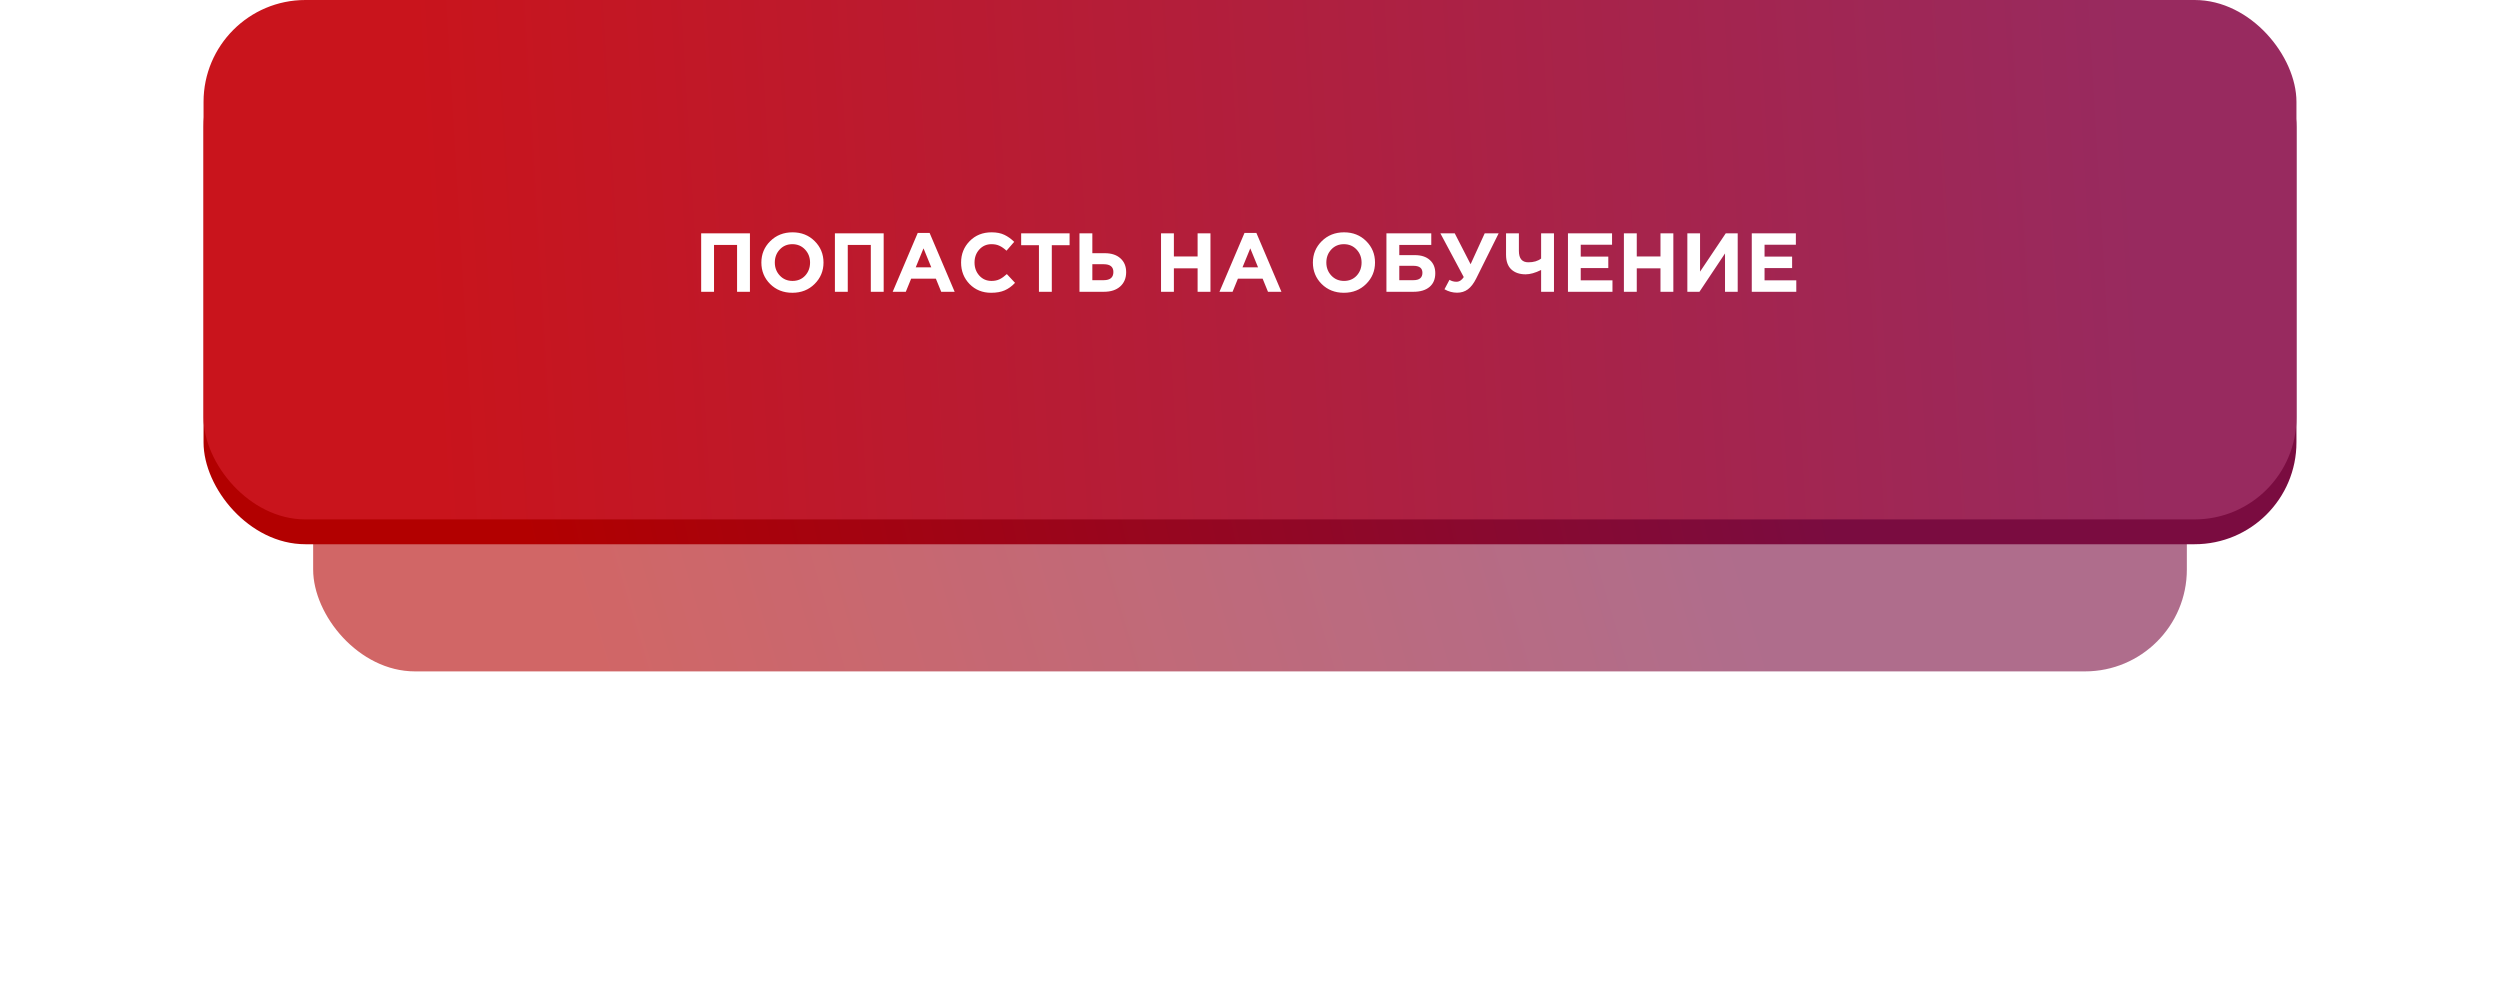
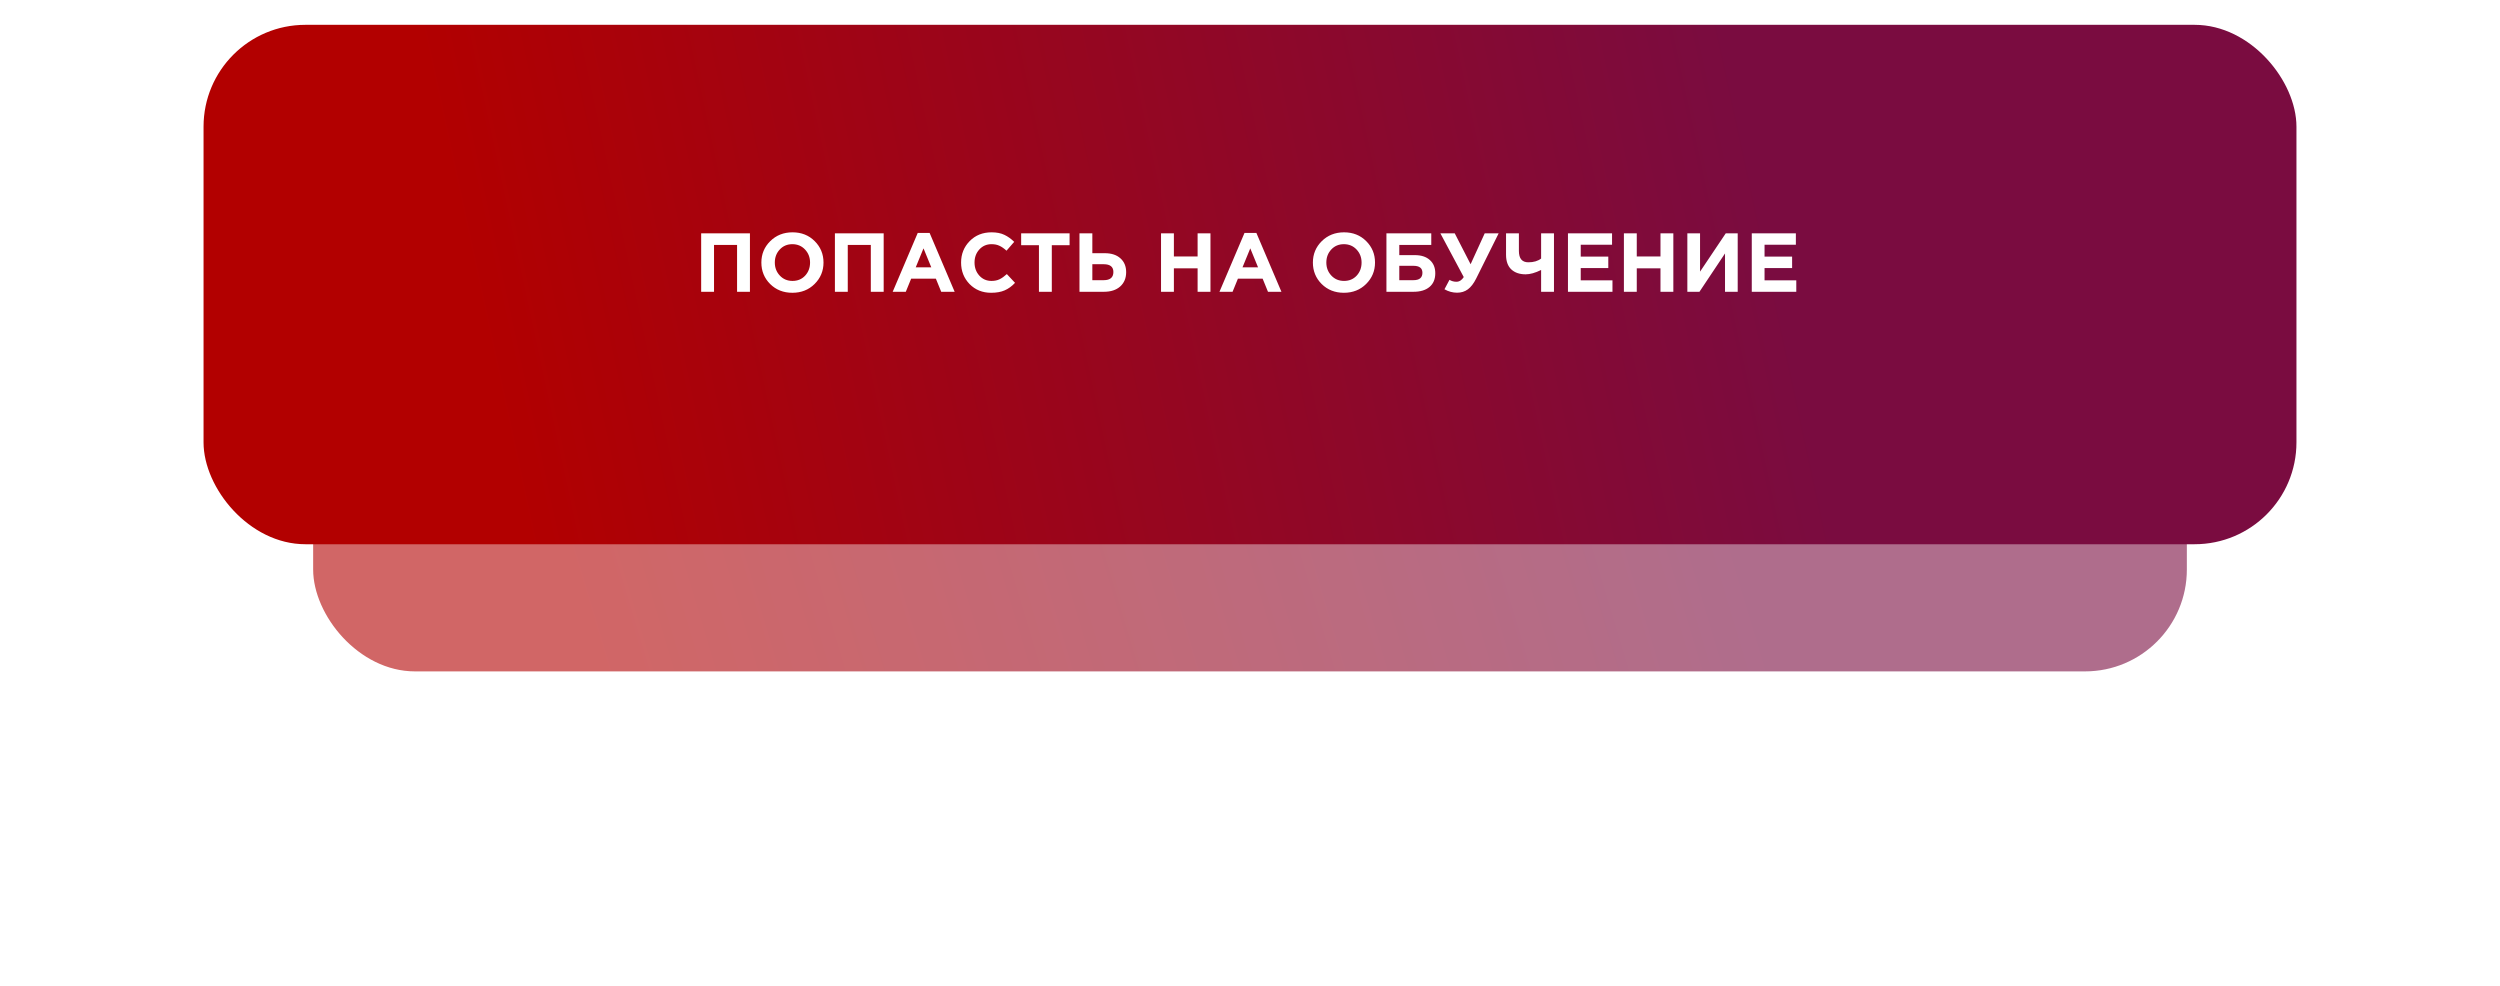
<svg xmlns="http://www.w3.org/2000/svg" width="479" height="189" viewBox="0 0 479 189" fill="none">
  <g opacity="0.6" filter="url(#filter0_f_102_412)">
    <rect x="60" y="64.638" width="359" height="64" rx="19.513" fill="url(#paint0_linear_102_412)" />
  </g>
  <rect x="39" y="4.757" width="401" height="99.518" rx="19.513" fill="url(#paint1_linear_102_412)" />
  <g filter="url(#filter1_i_102_412)">
-     <rect x="39" width="401" height="99.518" rx="19.513" fill="url(#paint2_linear_102_412)" />
-   </g>
-   <path d="M134.343 55.905V44.705H143.687V55.905H141.223V46.929H136.807V55.905H134.343ZM156.071 54.417C154.94 55.537 153.521 56.097 151.815 56.097C150.108 56.097 148.689 55.537 147.559 54.417C146.439 53.297 145.879 51.927 145.879 50.305C145.879 48.695 146.444 47.329 147.575 46.209C148.716 45.079 150.14 44.513 151.847 44.513C153.553 44.513 154.967 45.073 156.087 46.193C157.217 47.313 157.783 48.684 157.783 50.305C157.783 51.916 157.212 53.287 156.071 54.417ZM149.415 52.801C150.055 53.484 150.865 53.825 151.847 53.825C152.828 53.825 153.633 53.489 154.263 52.817C154.892 52.135 155.207 51.297 155.207 50.305C155.207 49.324 154.887 48.492 154.247 47.809C153.607 47.127 152.796 46.785 151.815 46.785C150.833 46.785 150.028 47.127 149.399 47.809C148.769 48.481 148.455 49.313 148.455 50.305C148.455 51.287 148.775 52.119 149.415 52.801ZM159.968 55.905V44.705H169.312V55.905H166.848V46.929H162.432V55.905H159.968ZM171.04 55.905L175.84 44.625H178.112L182.912 55.905H180.336L179.312 53.393H174.576L173.552 55.905H171.04ZM175.456 51.217H178.432L176.944 47.585L175.456 51.217ZM189.888 56.097C188.245 56.097 186.875 55.543 185.776 54.433C184.688 53.313 184.144 51.937 184.144 50.305C184.144 48.684 184.693 47.313 185.792 46.193C186.891 45.073 188.288 44.513 189.984 44.513C190.955 44.513 191.771 44.673 192.432 44.993C193.093 45.303 193.723 45.751 194.32 46.337L192.848 48.033C192.368 47.596 191.915 47.281 191.488 47.089C191.072 46.887 190.565 46.785 189.968 46.785C189.029 46.785 188.251 47.127 187.632 47.809C187.024 48.481 186.72 49.313 186.72 50.305C186.72 51.287 187.024 52.119 187.632 52.801C188.251 53.484 189.029 53.825 189.968 53.825C190.565 53.825 191.083 53.719 191.52 53.505C191.957 53.292 192.421 52.961 192.912 52.513L194.48 54.193C193.872 54.844 193.211 55.324 192.496 55.633C191.792 55.943 190.923 56.097 189.888 56.097ZM199.061 55.905V46.977H195.653V44.705H204.933V46.977H201.525V55.905H199.061ZM206.828 55.905V44.705H209.292V48.513H211.676C212.956 48.513 213.958 48.844 214.684 49.505C215.409 50.156 215.772 51.036 215.772 52.145C215.772 53.297 215.388 54.215 214.62 54.897C213.862 55.569 212.828 55.905 211.516 55.905H206.828ZM211.468 50.625H209.292V53.681H211.484C212.71 53.681 213.324 53.159 213.324 52.113C213.324 51.121 212.705 50.625 211.468 50.625ZM222.453 55.905V44.705H224.917V49.137H229.461V44.705H231.925V55.905H229.461V51.409H224.917V55.905H222.453ZM233.649 55.905L238.449 44.625H240.721L245.521 55.905H242.945L241.921 53.393H237.185L236.161 55.905H233.649ZM238.065 51.217H241.041L239.553 47.585L238.065 51.217ZM261.742 54.417C260.612 55.537 259.193 56.097 257.486 56.097C255.78 56.097 254.361 55.537 253.23 54.417C252.11 53.297 251.55 51.927 251.55 50.305C251.55 48.695 252.116 47.329 253.246 46.209C254.388 45.079 255.812 44.513 257.518 44.513C259.225 44.513 260.638 45.073 261.758 46.193C262.889 47.313 263.454 48.684 263.454 50.305C263.454 51.916 262.884 53.287 261.742 54.417ZM255.086 52.801C255.726 53.484 256.537 53.825 257.518 53.825C258.5 53.825 259.305 53.489 259.934 52.817C260.564 52.135 260.878 51.297 260.878 50.305C260.878 49.324 260.558 48.492 259.918 47.809C259.278 47.127 258.468 46.785 257.486 46.785C256.505 46.785 255.7 47.127 255.07 47.809C254.441 48.481 254.126 49.313 254.126 50.305C254.126 51.287 254.446 52.119 255.086 52.801ZM268.104 46.929V48.881H271.064C272.312 48.881 273.277 49.196 273.96 49.825C274.653 50.444 275 51.287 275 52.353C275 53.484 274.632 54.359 273.896 54.977C273.16 55.596 272.136 55.905 270.824 55.905H265.64V44.705H274.232V46.929H268.104ZM270.808 50.929H268.104V53.681H270.824C271.965 53.681 272.536 53.207 272.536 52.257C272.536 51.372 271.96 50.929 270.808 50.929ZM281.767 50.625L284.471 44.705H287.143L282.839 53.361C282.359 54.321 281.825 55.015 281.239 55.441C280.663 55.868 279.975 56.081 279.175 56.081C278.332 56.081 277.527 55.863 276.759 55.425L277.719 53.617C278.124 53.863 278.567 53.985 279.047 53.985C279.601 53.985 280.071 53.687 280.455 53.089L275.975 44.705H278.727L281.767 50.625ZM295.277 55.905V51.729C294.146 52.284 293.159 52.561 292.317 52.561C291.154 52.561 290.237 52.247 289.565 51.617C288.893 50.988 288.557 50.049 288.557 48.801V44.705H291.021V48.081C291.021 49.532 291.623 50.257 292.829 50.257C293.842 50.257 294.658 50.017 295.277 49.537V44.705H297.741V55.905H295.277ZM300.421 55.905V44.705H308.869V46.897H302.869V49.169H308.149V51.361H302.869V53.713H308.949V55.905H300.421ZM311.14 55.905V44.705H313.604V49.137H318.148V44.705H320.612V55.905H318.148V51.409H313.604V55.905H311.14ZM332.944 44.705V55.905H330.512V48.561L325.616 55.905H323.296V44.705H325.728V52.049L330.656 44.705H332.944ZM335.64 55.905V44.705H344.088V46.897H338.088V49.169H343.368V51.361H338.088V53.713H344.168V55.905H335.64Z" fill="white" />
+     </g>
+   <path d="M134.343 55.905V44.705H143.687V55.905H141.223V46.929H136.807V55.905H134.343ZM156.071 54.417C154.94 55.537 153.521 56.097 151.815 56.097C150.108 56.097 148.689 55.537 147.559 54.417C146.439 53.297 145.879 51.927 145.879 50.305C145.879 48.695 146.444 47.329 147.575 46.209C148.716 45.079 150.14 44.513 151.847 44.513C153.553 44.513 154.967 45.073 156.087 46.193C157.217 47.313 157.783 48.684 157.783 50.305C157.783 51.916 157.212 53.287 156.071 54.417ZM149.415 52.801C150.055 53.484 150.865 53.825 151.847 53.825C152.828 53.825 153.633 53.489 154.263 52.817C154.892 52.135 155.207 51.297 155.207 50.305C155.207 49.324 154.887 48.492 154.247 47.809C153.607 47.127 152.796 46.785 151.815 46.785C150.833 46.785 150.028 47.127 149.399 47.809C148.769 48.481 148.455 49.313 148.455 50.305C148.455 51.287 148.775 52.119 149.415 52.801ZM159.968 55.905V44.705H169.312V55.905H166.848V46.929H162.432V55.905H159.968ZM171.04 55.905L175.84 44.625H178.112L182.912 55.905H180.336L179.312 53.393H174.576L173.552 55.905H171.04ZM175.456 51.217H178.432L176.944 47.585L175.456 51.217ZM189.888 56.097C188.245 56.097 186.875 55.543 185.776 54.433C184.688 53.313 184.144 51.937 184.144 50.305C184.144 48.684 184.693 47.313 185.792 46.193C186.891 45.073 188.288 44.513 189.984 44.513C190.955 44.513 191.771 44.673 192.432 44.993C193.093 45.303 193.723 45.751 194.32 46.337L192.848 48.033C192.368 47.596 191.915 47.281 191.488 47.089C191.072 46.887 190.565 46.785 189.968 46.785C189.029 46.785 188.251 47.127 187.632 47.809C187.024 48.481 186.72 49.313 186.72 50.305C186.72 51.287 187.024 52.119 187.632 52.801C188.251 53.484 189.029 53.825 189.968 53.825C190.565 53.825 191.083 53.719 191.52 53.505C191.957 53.292 192.421 52.961 192.912 52.513L194.48 54.193C193.872 54.844 193.211 55.324 192.496 55.633C191.792 55.943 190.923 56.097 189.888 56.097ZM199.061 55.905V46.977H195.653V44.705H204.933V46.977H201.525V55.905H199.061ZM206.828 55.905V44.705H209.292V48.513H211.676C212.956 48.513 213.958 48.844 214.684 49.505C215.409 50.156 215.772 51.036 215.772 52.145C215.772 53.297 215.388 54.215 214.62 54.897C213.862 55.569 212.828 55.905 211.516 55.905H206.828ZM211.468 50.625H209.292V53.681H211.484C212.71 53.681 213.324 53.159 213.324 52.113C213.324 51.121 212.705 50.625 211.468 50.625ZM222.453 55.905V44.705H224.917V49.137H229.461V44.705H231.925V55.905H229.461V51.409H224.917V55.905H222.453ZM233.649 55.905L238.449 44.625H240.721L245.521 55.905H242.945L241.921 53.393H237.185L236.161 55.905H233.649ZM238.065 51.217H241.041L239.553 47.585L238.065 51.217ZM261.742 54.417C260.612 55.537 259.193 56.097 257.486 56.097C255.78 56.097 254.361 55.537 253.23 54.417C252.11 53.297 251.55 51.927 251.55 50.305C251.55 48.695 252.116 47.329 253.246 46.209C254.388 45.079 255.812 44.513 257.518 44.513C259.225 44.513 260.638 45.073 261.758 46.193C262.889 47.313 263.454 48.684 263.454 50.305C263.454 51.916 262.884 53.287 261.742 54.417ZM255.086 52.801C255.726 53.484 256.537 53.825 257.518 53.825C258.5 53.825 259.305 53.489 259.934 52.817C260.564 52.135 260.878 51.297 260.878 50.305C260.878 49.324 260.558 48.492 259.918 47.809C259.278 47.127 258.468 46.785 257.486 46.785C256.505 46.785 255.7 47.127 255.07 47.809C254.441 48.481 254.126 49.313 254.126 50.305C254.126 51.287 254.446 52.119 255.086 52.801ZM268.104 46.929V48.881H271.064C272.312 48.881 273.277 49.196 273.96 49.825C274.653 50.444 275 51.287 275 52.353C275 53.484 274.632 54.359 273.896 54.977C273.16 55.596 272.136 55.905 270.824 55.905H265.64V44.705H274.232V46.929H268.104ZM270.808 50.929H268.104V53.681H270.824C271.965 53.681 272.536 53.207 272.536 52.257C272.536 51.372 271.96 50.929 270.808 50.929ZM281.767 50.625L284.471 44.705H287.143L282.839 53.361C282.359 54.321 281.825 55.015 281.239 55.441C280.663 55.868 279.975 56.081 279.175 56.081C278.332 56.081 277.527 55.863 276.759 55.425L277.719 53.617C278.124 53.863 278.567 53.985 279.047 53.985C279.601 53.985 280.071 53.687 280.455 53.089L275.975 44.705H278.727L281.767 50.625ZM295.277 55.905V51.729C294.146 52.284 293.159 52.561 292.317 52.561C291.154 52.561 290.237 52.247 289.565 51.617C288.893 50.988 288.557 50.049 288.557 48.801V44.705H291.021V48.081C291.021 49.532 291.623 50.257 292.829 50.257C293.842 50.257 294.658 50.017 295.277 49.537V44.705H297.741V55.905H295.277ZM300.421 55.905V44.705H308.869V46.897H302.869V49.169H308.149V51.361H302.869V53.713H308.949V55.905H300.421ZM311.14 55.905V44.705H313.604V49.137H318.148V44.705H320.612V55.905H318.148V51.409H313.604V55.905H311.14ZM332.944 44.705V55.905H330.512V48.561L325.616 55.905H323.296V44.705H325.728V52.049L330.656 44.705H332.944ZM335.64 55.905V44.705H344.088V46.897H338.088V49.169H343.368V51.361H338.088V53.713H344.168V55.905Z" fill="white" />
  <defs>
    <filter id="filter0_f_102_412" x="0" y="4.638" width="479" height="184" filterUnits="userSpaceOnUse" color-interpolation-filters="sRGB">
      <feFlood flood-opacity="0" result="BackgroundImageFix" />
      <feBlend mode="normal" in="SourceGraphic" in2="BackgroundImageFix" result="shape" />
      <feGaussianBlur stdDeviation="30" result="effect1_foregroundBlur_102_412" />
    </filter>
    <filter id="filter1_i_102_412" x="39" y="0" width="401" height="99.518" filterUnits="userSpaceOnUse" color-interpolation-filters="sRGB">
      <feFlood flood-opacity="0" result="BackgroundImageFix" />
      <feBlend mode="normal" in="SourceGraphic" in2="BackgroundImageFix" result="shape" />
      <feColorMatrix in="SourceAlpha" type="matrix" values="0 0 0 0 0 0 0 0 0 0 0 0 0 0 0 0 0 0 127 0" result="hardAlpha" />
      <feOffset />
      <feGaussianBlur stdDeviation="16.5" />
      <feComposite in2="hardAlpha" operator="arithmetic" k2="-1" k3="1" />
      <feColorMatrix type="matrix" values="0 0 0 0 0.894 0 0 0 0 0.212 0 0 0 0 0.235 0 0 0 0.5 0" />
      <feBlend mode="normal" in2="shape" result="effect1_innerShadow_102_412" />
    </filter>
    <linearGradient id="paint0_linear_102_412" x1="391.894" y1="83.856" x2="125.635" y2="163.57" gradientUnits="userSpaceOnUse">
      <stop offset="0.224" stop-color="#7A0C40" />
      <stop offset="1" stop-color="#B20000" />
    </linearGradient>
    <linearGradient id="paint1_linear_102_412" x1="409.723" y1="34.641" x2="99.982" y2="101.253" gradientUnits="userSpaceOnUse">
      <stop offset="0.224" stop-color="#7A0C40" />
      <stop offset="1" stop-color="#B20000" />
    </linearGradient>
    <linearGradient id="paint2_linear_102_412" x1="410.5" y1="49.638" x2="82.161" y2="69.16" gradientUnits="userSpaceOnUse">
      <stop stop-color="#982A5F" />
      <stop offset="1" stop-color="#C9141C" />
    </linearGradient>
  </defs>
</svg>